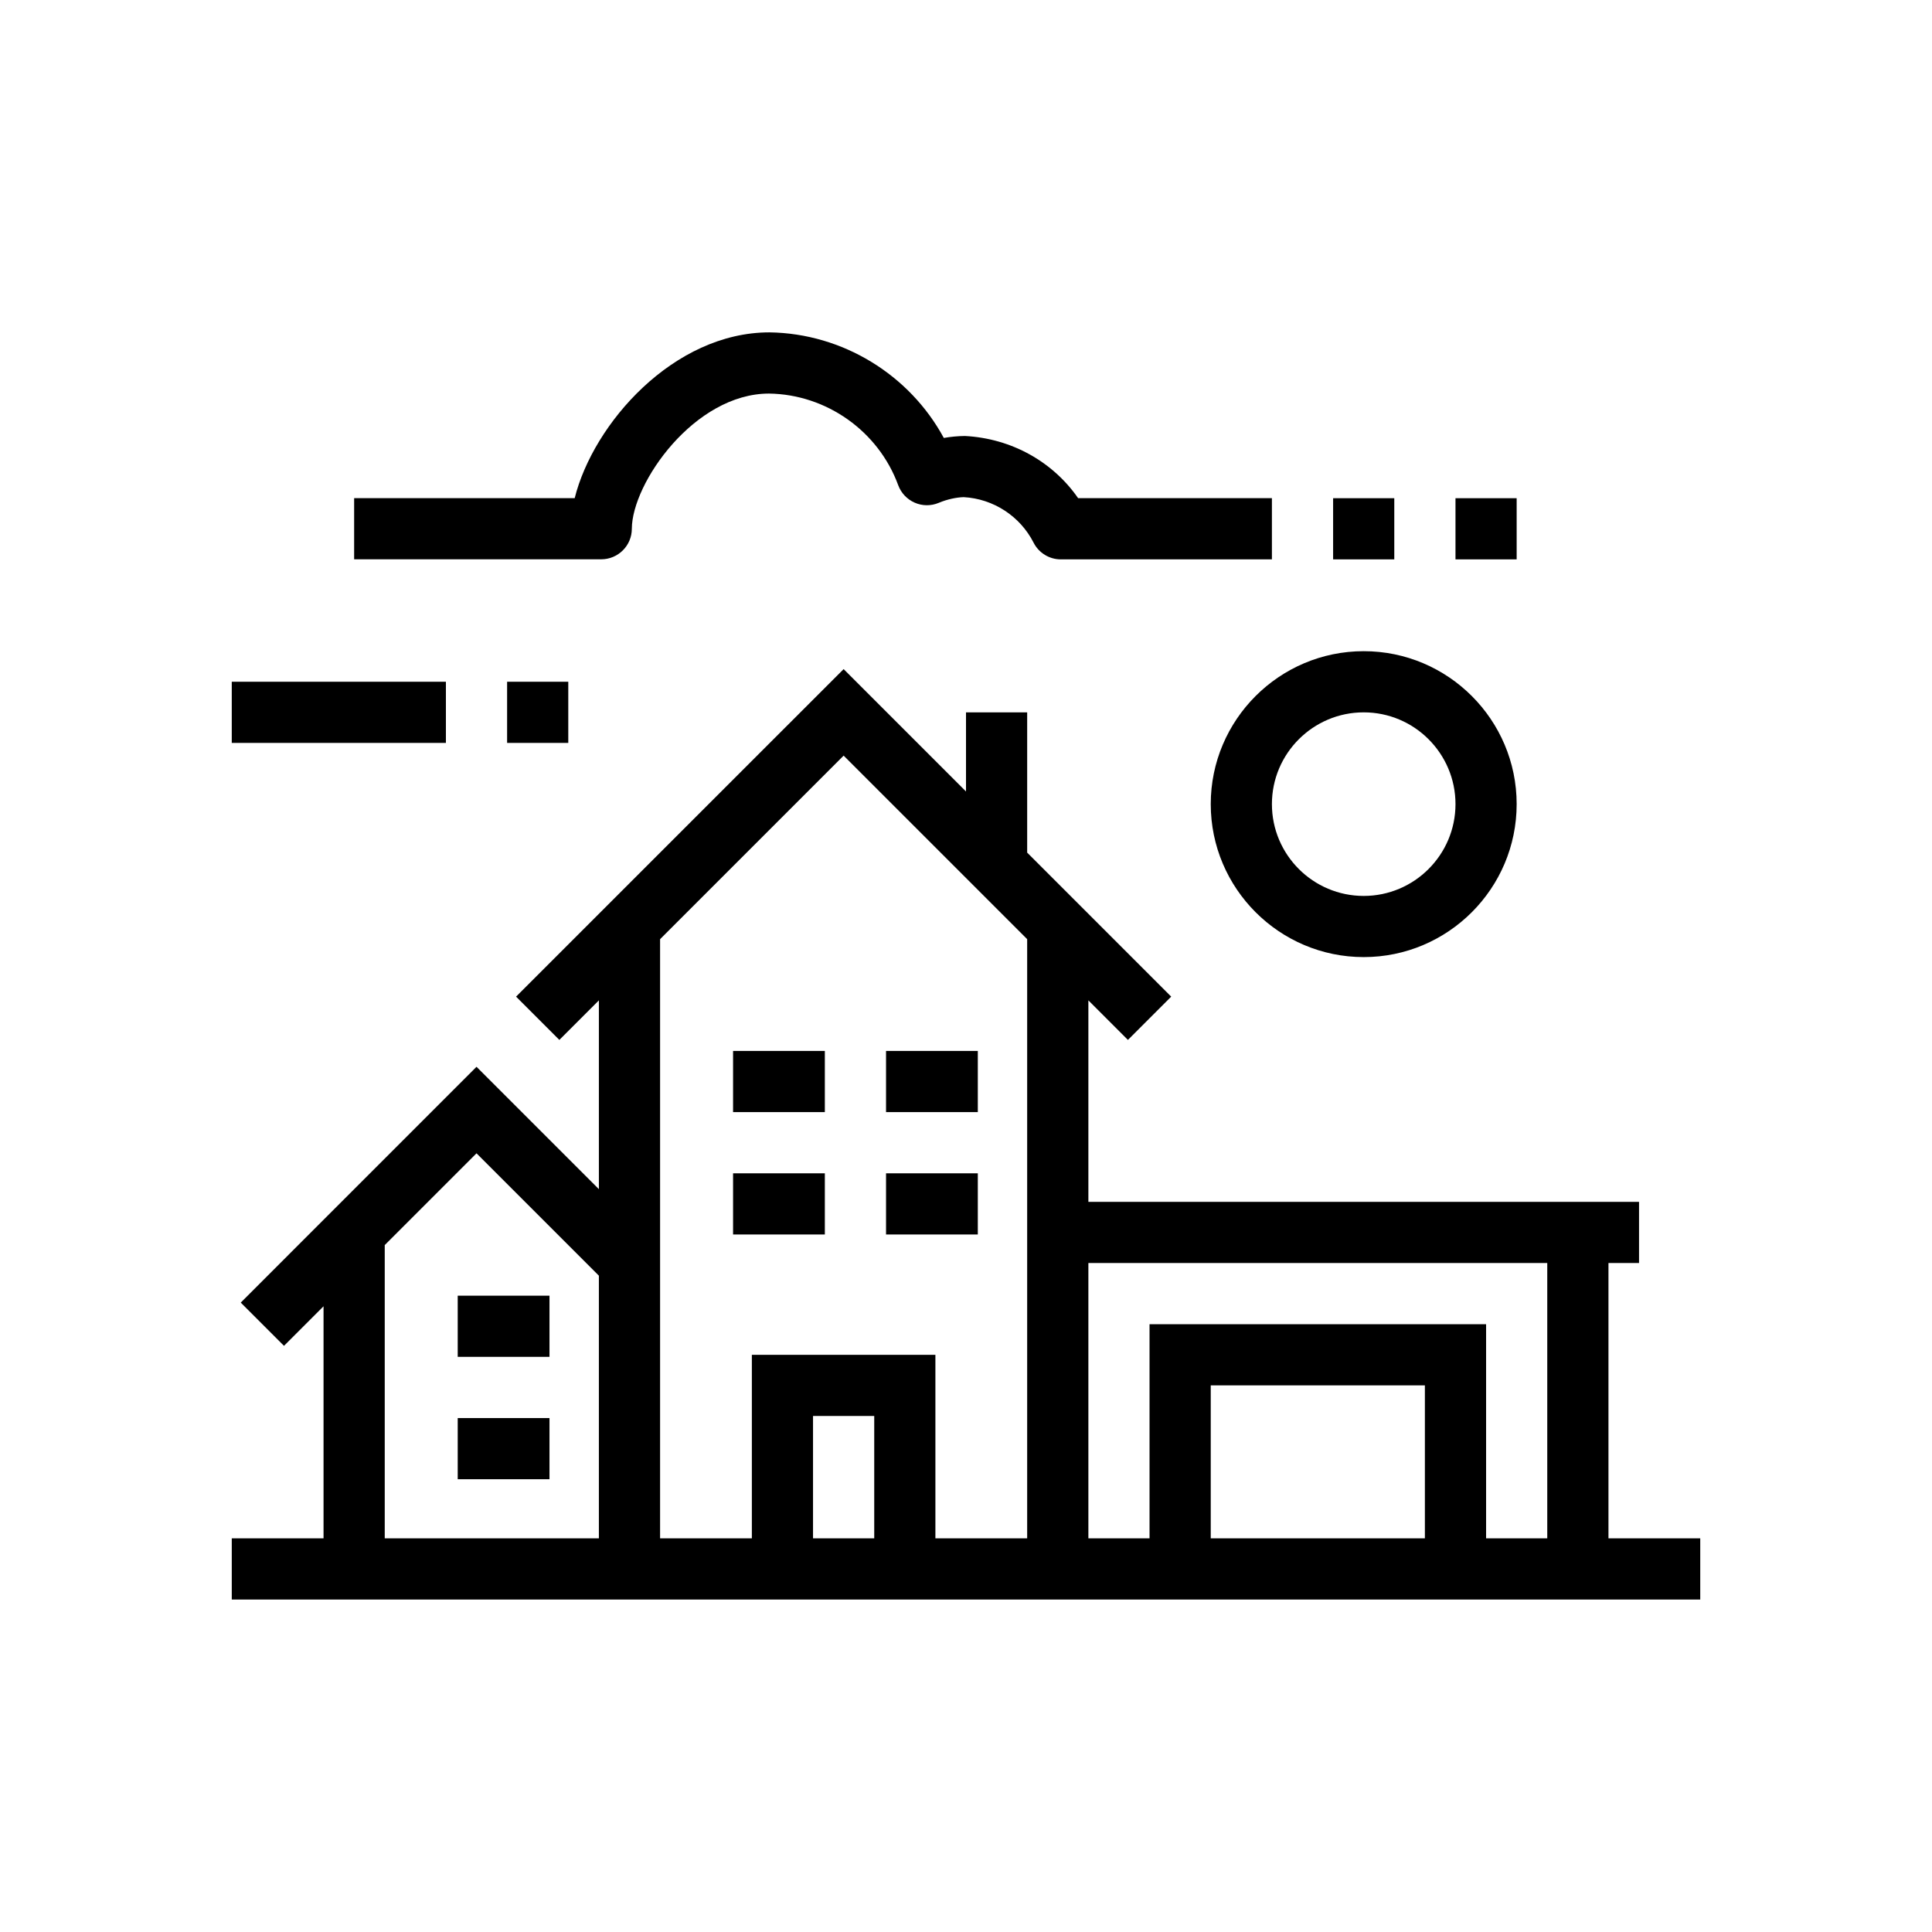
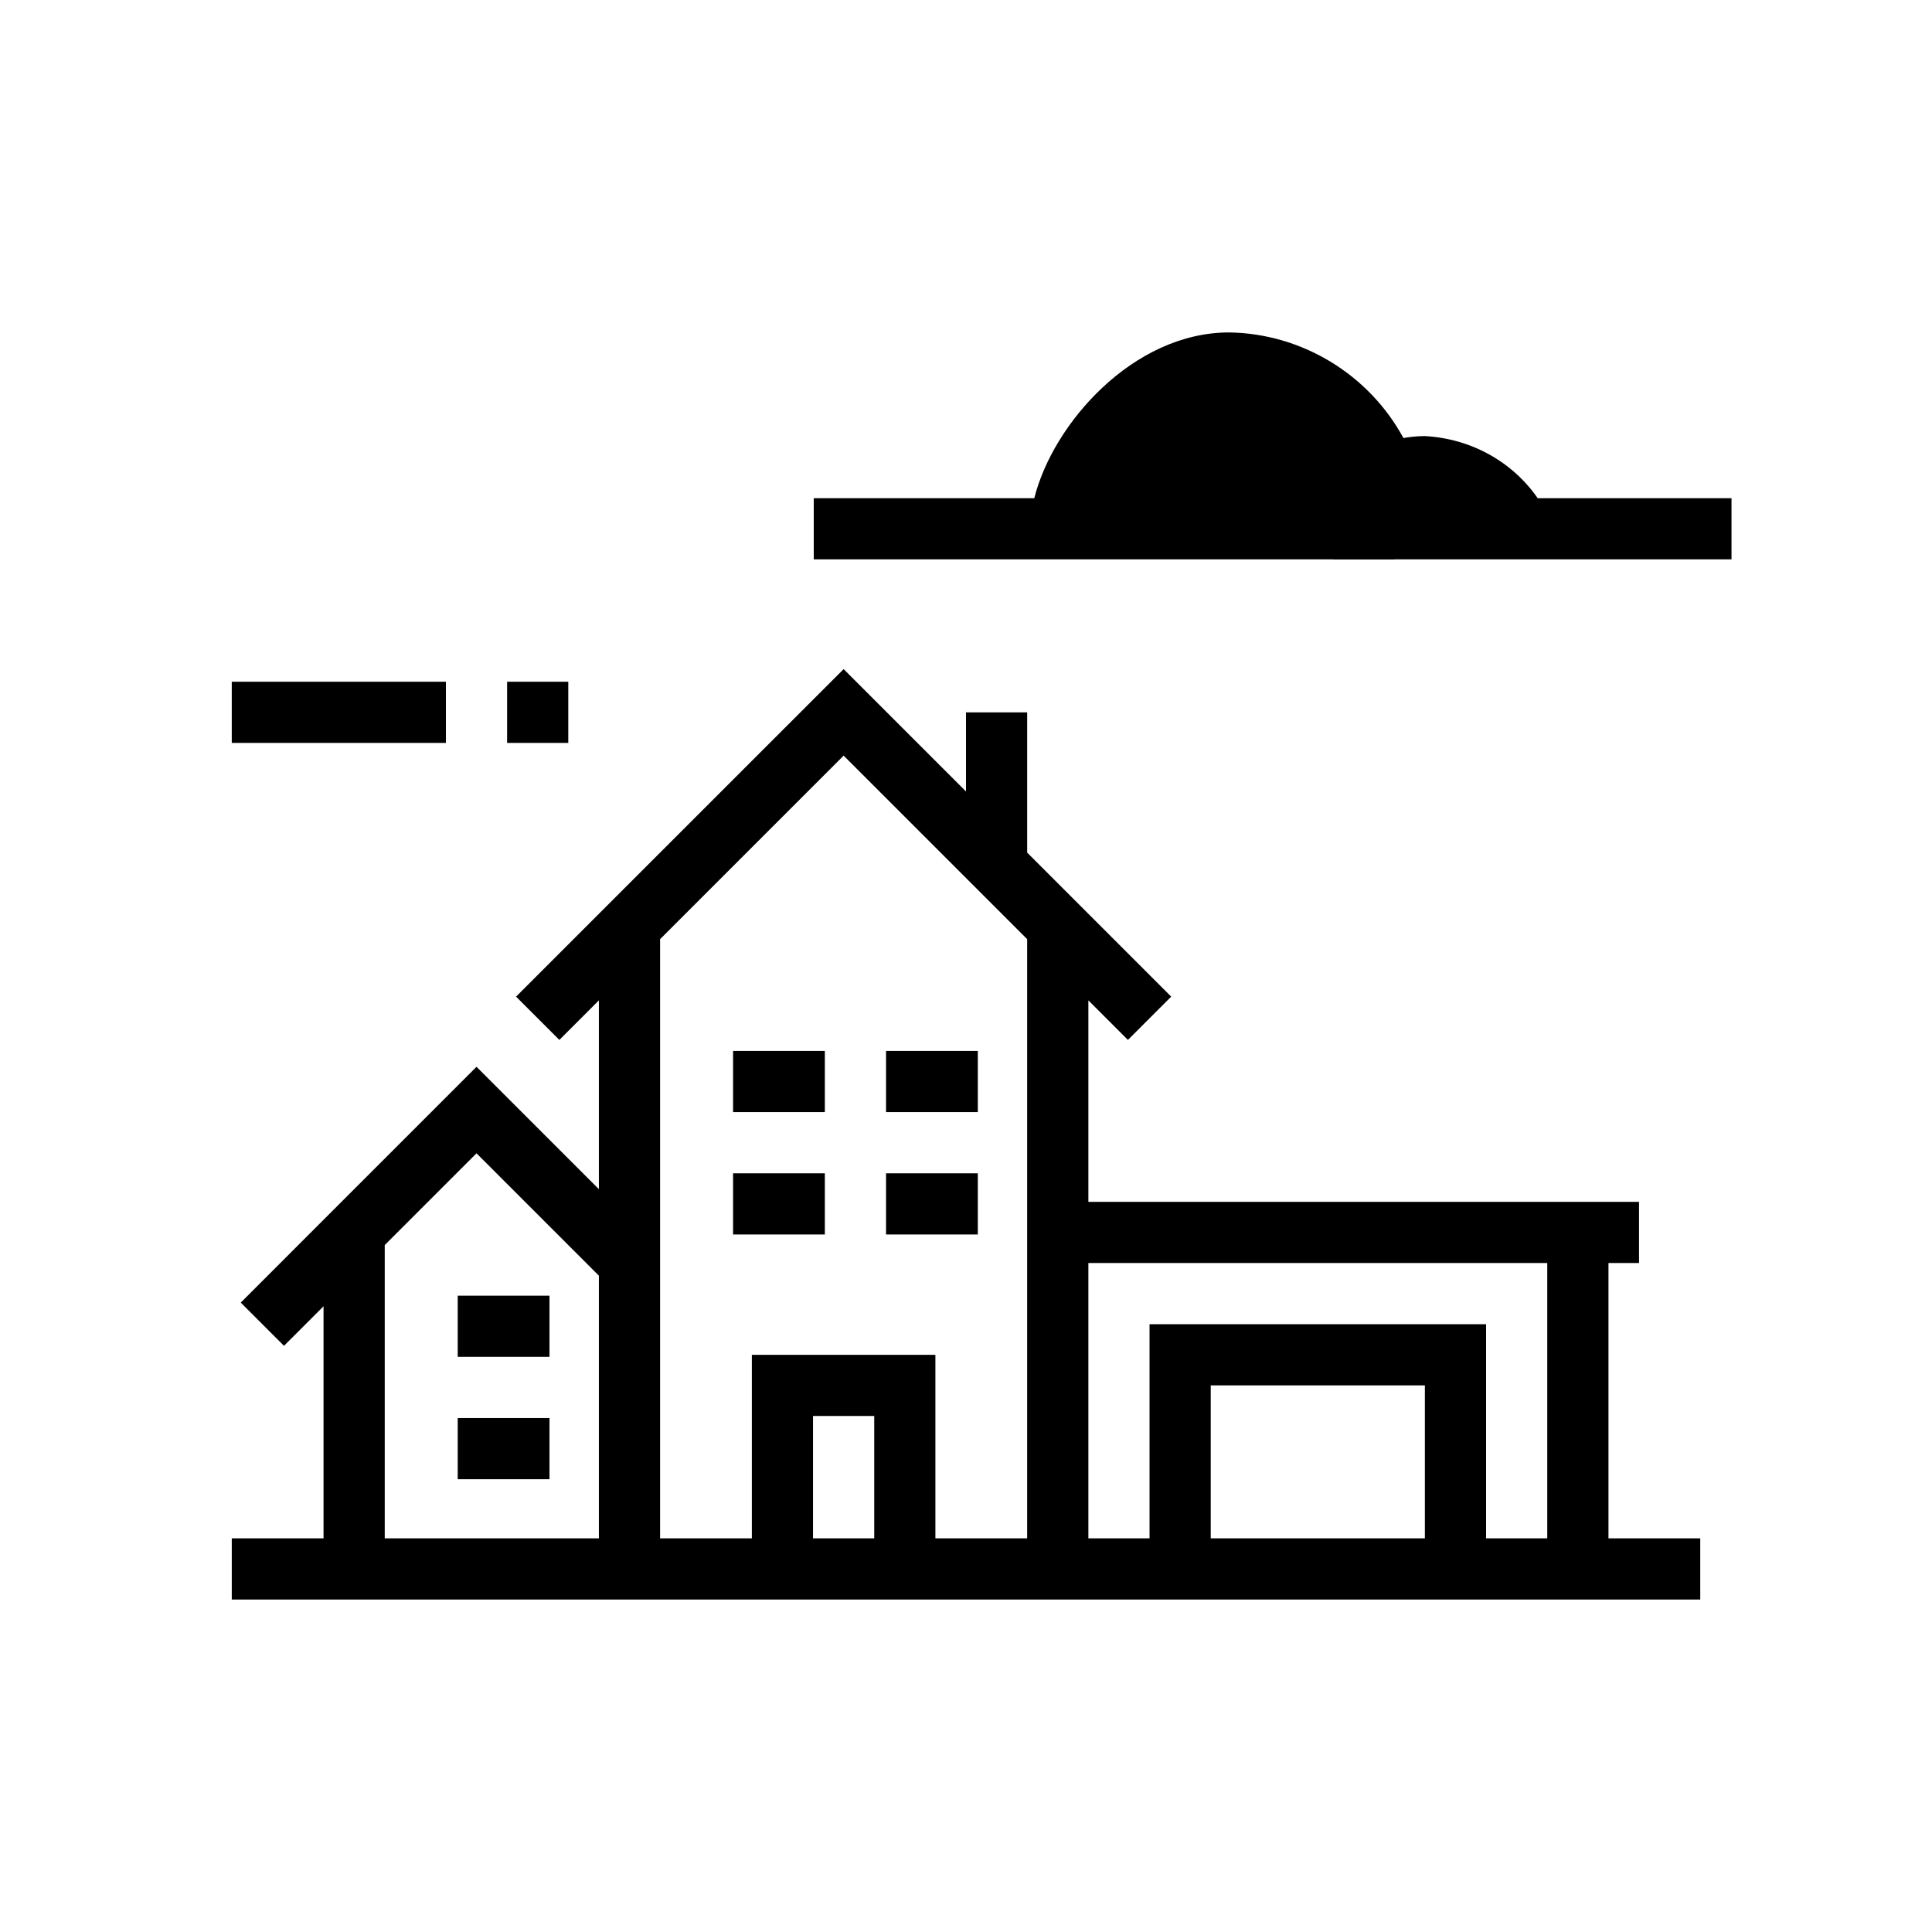
<svg xmlns="http://www.w3.org/2000/svg" id="Calque_1" data-name="Calque 1" viewBox="0 0 512 512">
  <defs>
    <style> .cls-1 { fill: #000; stroke-width: 0px; } </style>
  </defs>
  <rect class="cls-1" x="194.27" y="278.51" width="24.32" height="16.21" />
  <rect class="cls-1" x="234.81" y="278.51" width="24.32" height="16.21" />
  <rect class="cls-1" x="194.27" y="310.94" width="24.32" height="16.21" />
  <rect class="cls-1" x="121.3" y="343.37" width="24.32" height="16.21" />
  <rect class="cls-1" x="121.3" y="375.8" width="24.32" height="16.21" />
  <rect class="cls-1" x="234.81" y="310.94" width="24.32" height="16.21" />
  <g>
    <path class="cls-1" d="M426.26,407.68v-72.97h8.1v-16.21h-145.93v-53.39l10.48,10.48,11.47-11.47-38.17-38.17v-37.17h-16.21v20.97l-32.43-32.43-86.81,86.8,11.47,11.47,10.48-10.48v50.03l-32.43-32.43-62.48,62.49,11.46,11.46,10.48-10.48v61.5h-24.32v16.22h389.16v-16.22h-24.32ZM158.71,407.68h-56.75v-77.72l24.32-24.32,32.43,32.43v69.61ZM231.68,407.68h-16.22v-32.43h16.22v32.43ZM272.21,407.68h-24.32v-48.64h-48.64v48.64h-24.32v-158.79l48.64-48.64,48.64,48.64v158.79ZM377.61,407.68h-56.75v-40.54h56.75v40.54ZM410.04,407.68h-16.21v-56.75h-89.19v56.75h-16.21v-72.97h121.61v72.97Z" />
-     <path class="cls-1" d="M337.07,148.24h-55.94c-3.05,0-5.84-1.71-7.22-4.43-3.57-7.01-10.66-11.63-18.51-12.06-1.93.05-4.35.55-6.63,1.51-2.05.86-4.35.84-6.37-.05-2.03-.89-3.61-2.57-4.37-4.64-5.24-14.3-18.99-24.05-34.22-24.27-19.79,0-36.33,23.73-36.37,35.84-.01,4.47-3.64,8.08-8.11,8.08h-65.48v-16.21h58.45c4.94-19.79,26.21-43.93,51.62-43.93,19.44.28,37.14,11.25,46.2,27.98,1.84-.32,3.71-.5,5.61-.52,12.36.66,23.29,6.83,29.98,16.47h51.36v16.21Z" />
+     <path class="cls-1" d="M337.07,148.24h-55.94h-65.48v-16.21h58.45c4.94-19.79,26.21-43.93,51.62-43.93,19.44.28,37.14,11.25,46.2,27.98,1.84-.32,3.71-.5,5.61-.52,12.36.66,23.29,6.83,29.98,16.47h51.36v16.21Z" />
    <rect class="cls-1" x="61.42" y="180.67" width="56.75" height="16.21" />
    <rect class="cls-1" x="134.39" y="180.67" width="16.21" height="16.21" />
    <rect class="cls-1" x="353.29" y="132.03" width="16.21" height="16.21" />
-     <rect class="cls-1" x="385.72" y="132.03" width="16.21" height="16.21" />
-     <path class="cls-1" d="M361.4,172.57c-22.35,0-40.54,18.18-40.54,40.53s18.19,40.54,40.54,40.54,40.53-18.19,40.53-40.54-18.18-40.53-40.53-40.53ZM361.4,237.43c-13.42,0-24.33-10.91-24.33-24.33s10.91-24.32,24.33-24.32,24.32,10.91,24.32,24.32-10.91,24.33-24.32,24.33Z" />
  </g>
</svg>